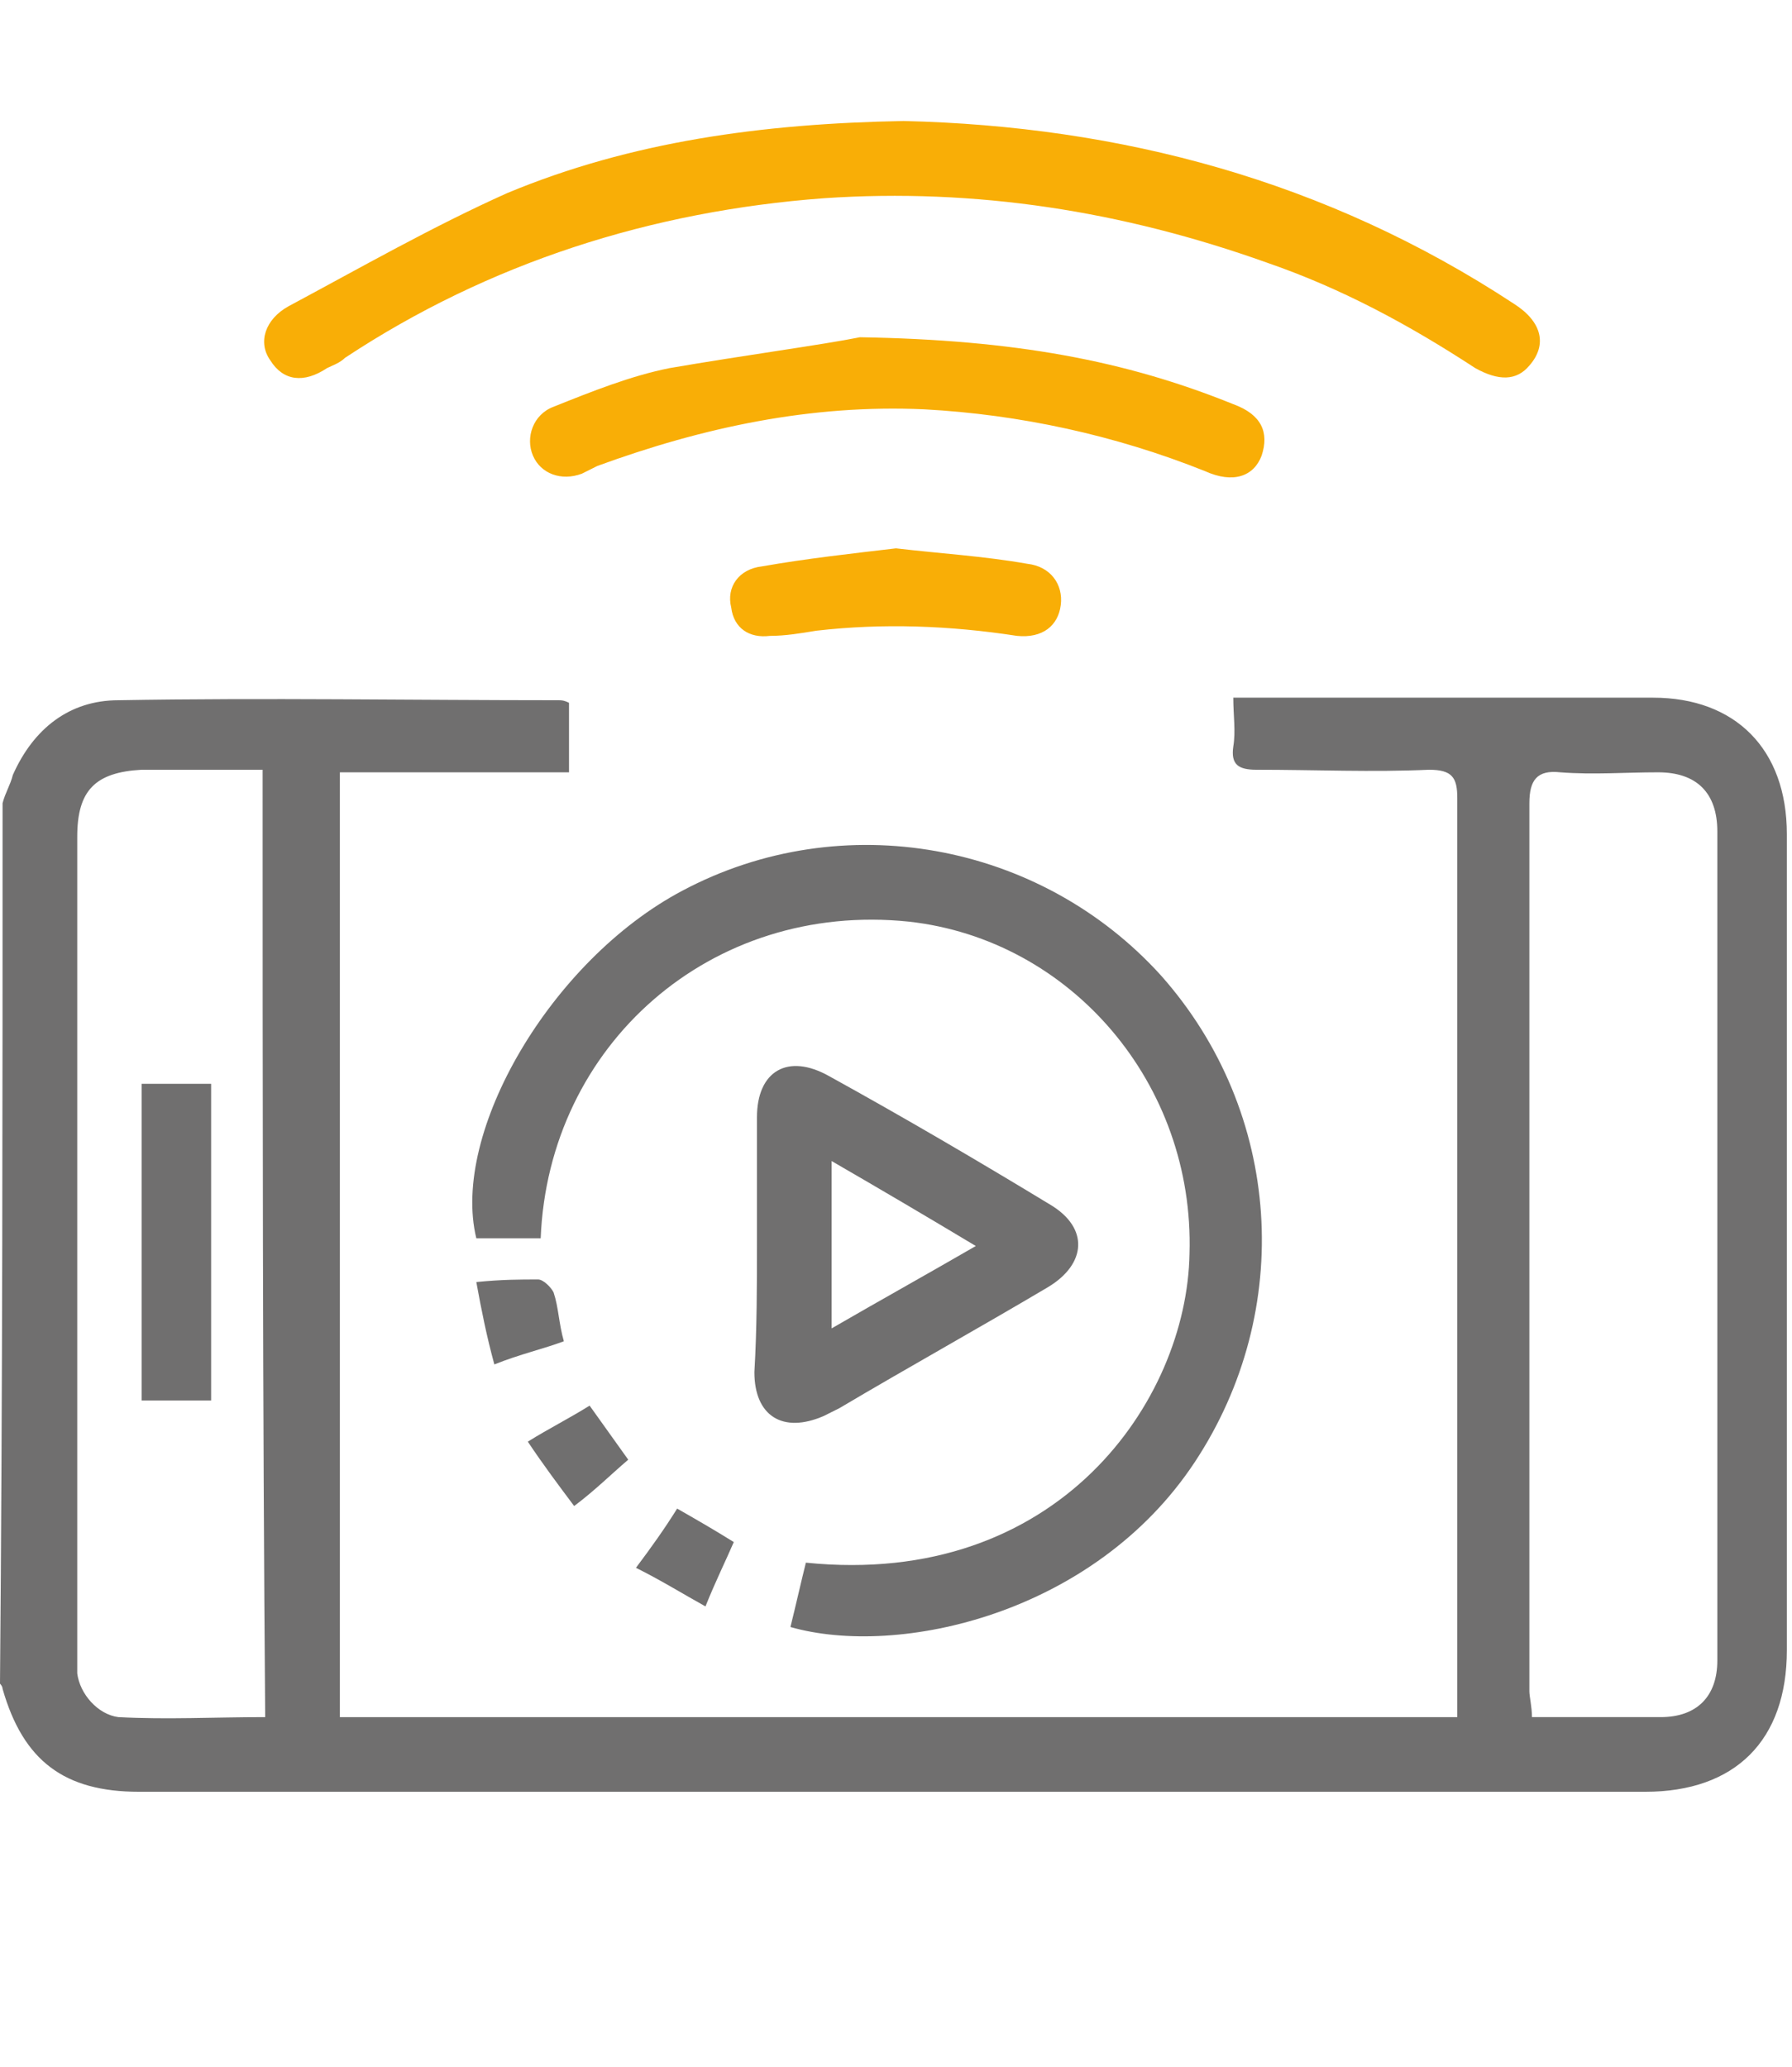
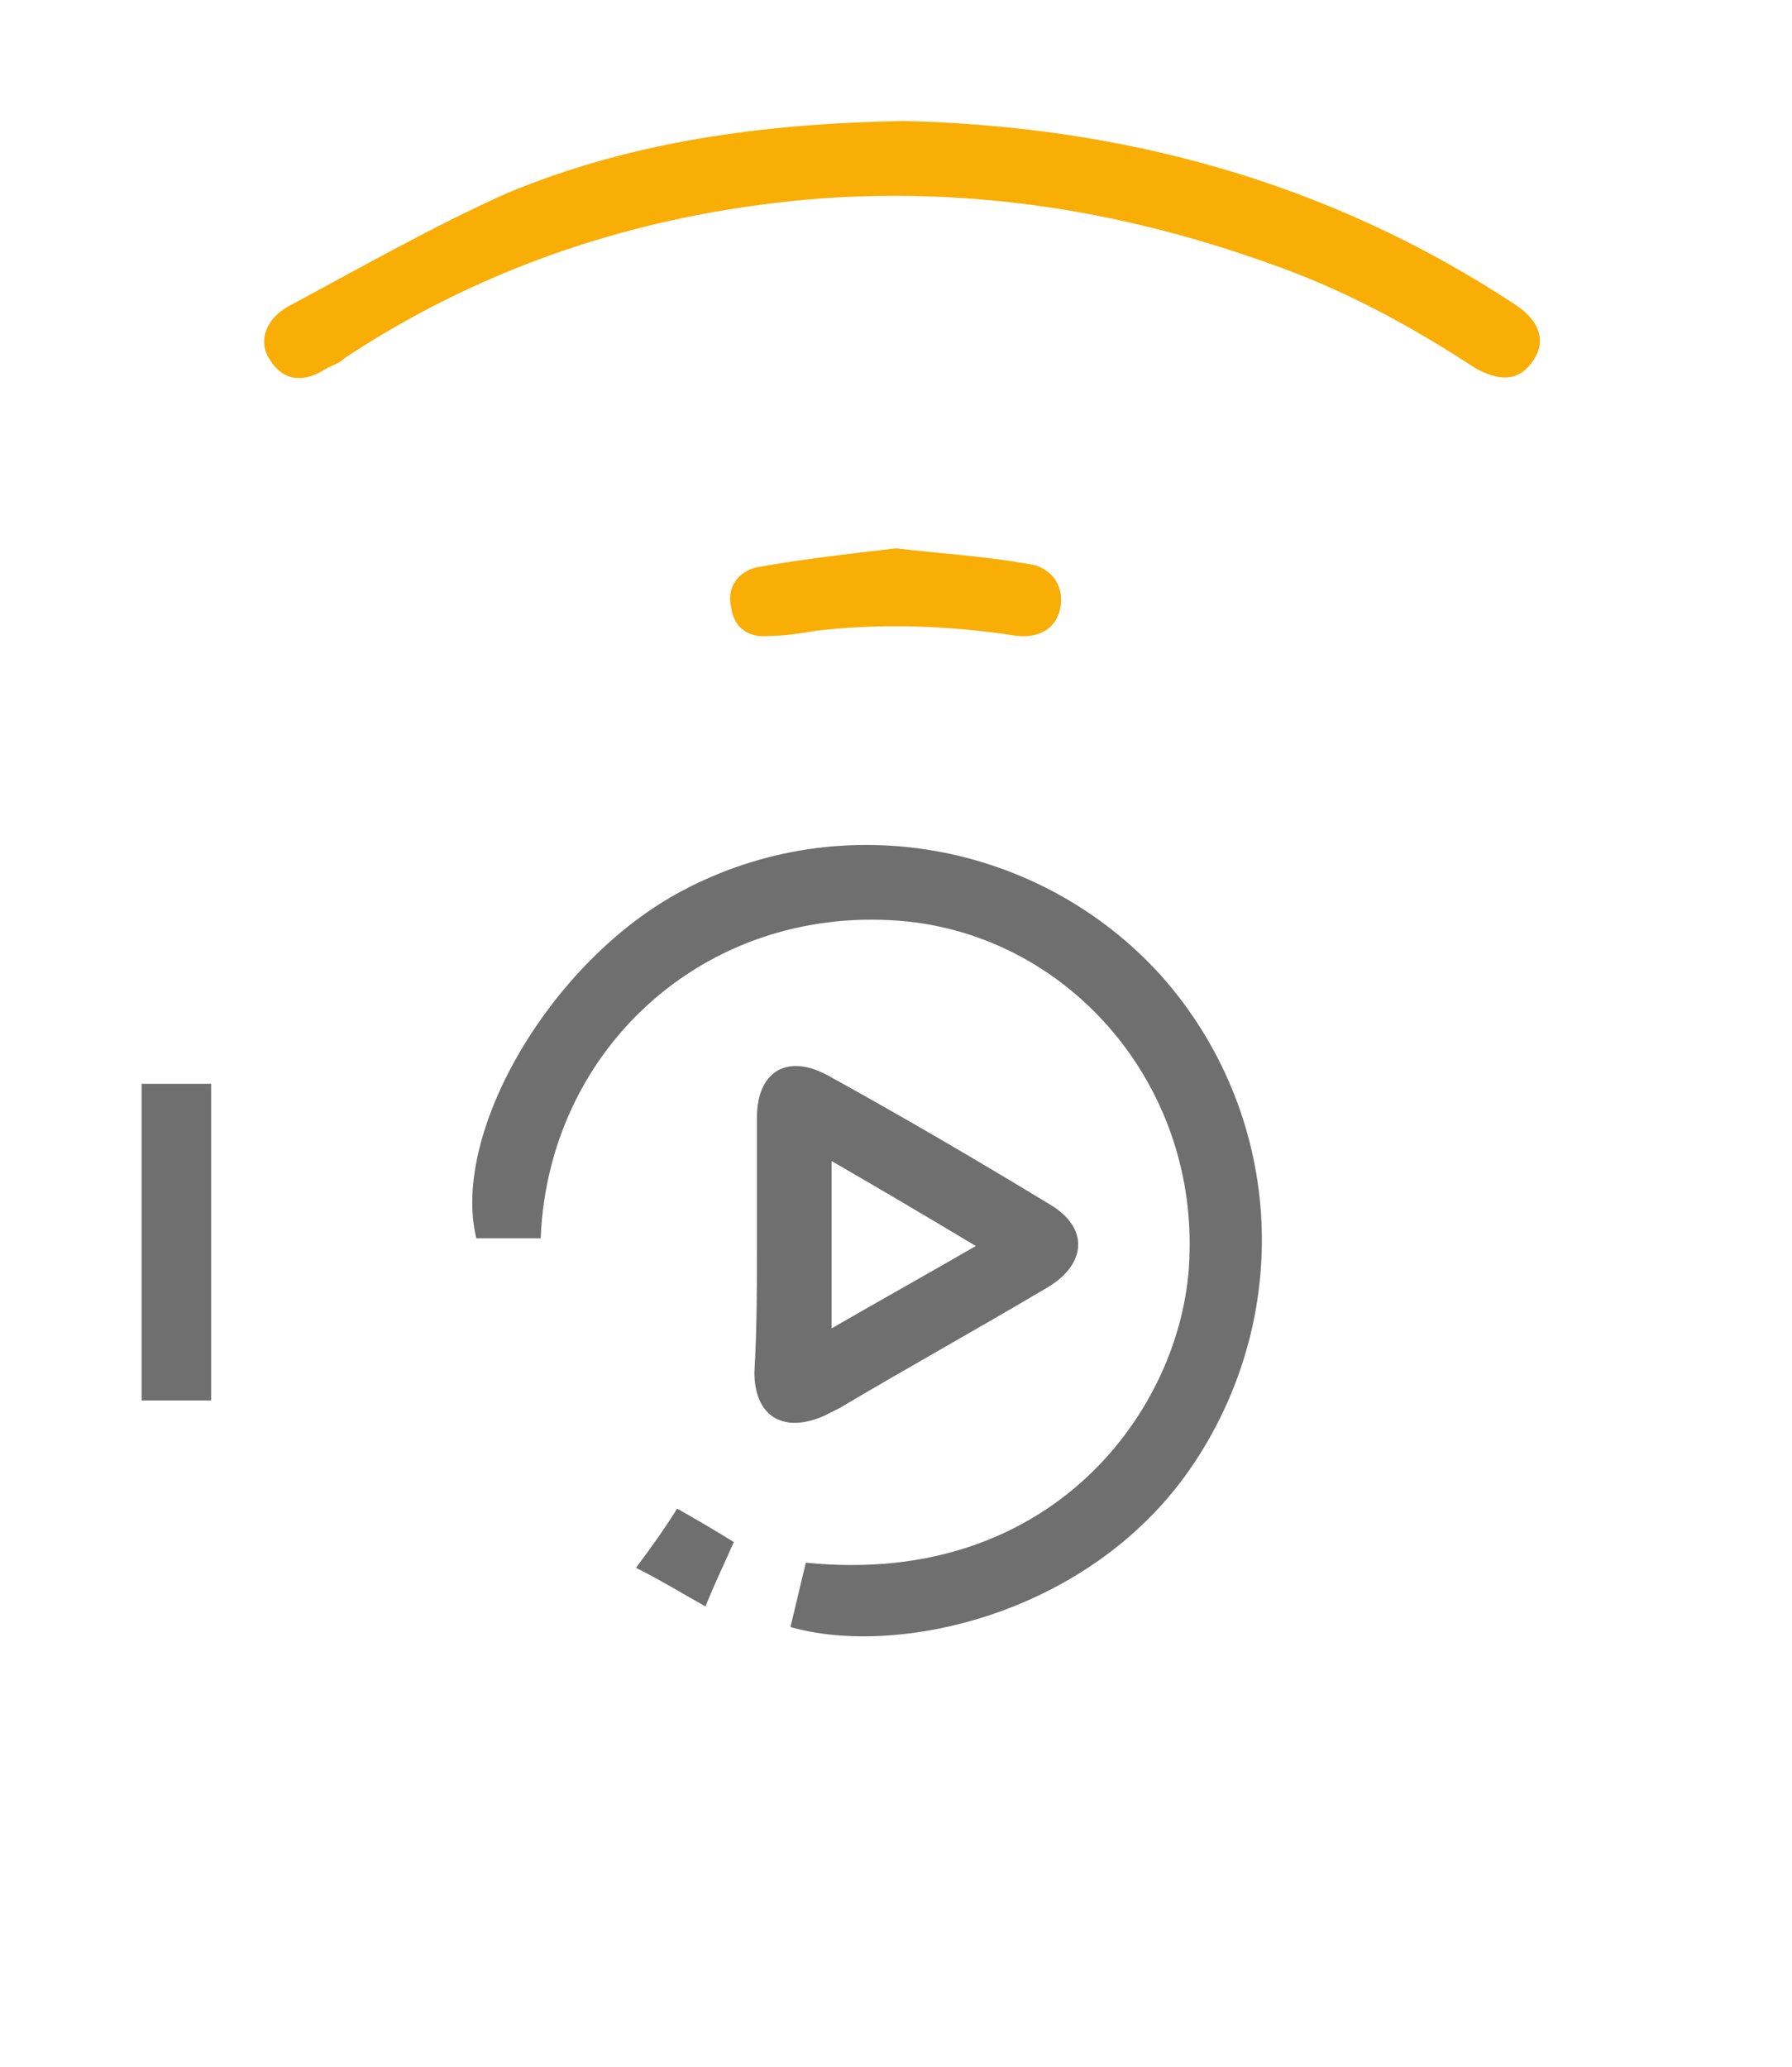
<svg xmlns="http://www.w3.org/2000/svg" version="1.1" id="Capa_1" x="0px" y="0px" viewBox="0 0 69.6 80.3" style="enable-background:new 0 0 69.6 80.3;" xml:space="preserve">
  <style type="text/css">
	.st0{fill:#706F6F;}
	.st1{fill:#F9AE06;}
</style>
-   <path class="st0" d="M0.1,31.2c0.1-0.4,0.3-0.7,0.4-1.1c0.8-1.8,2.2-2.9,4.1-2.9c5.7-0.1,11.4,0,17.1,0c0.1,0,0.2,0,0.4,0.1  c0,0.9,0,1.7,0,2.7c-3,0-5.9,0-8.9,0c0,12.3,0,24.5,0,36.7c14.4,0,28.9,0,43.4,0c0-0.3,0-0.6,0-1c0-11.6,0-23.1,0-34.7  c0-0.8-0.2-1.1-1.1-1.1c-2.2,0.1-4.4,0-6.7,0c-0.7,0-1-0.2-0.9-0.9c0.1-0.6,0-1.2,0-1.9c0.4,0,0.7,0,1,0c5.1,0,10.2,0,15.3,0  c3.2,0,5.2,2,5.2,5.3c0,10.6,0,21.1,0,31.7c0,3.5-2,5.5-5.5,5.5c-19.5,0-39,0-58.5,0c-2.9,0-4.5-1.2-5.3-4c0-0.1-0.1-0.2-0.1-0.2  C0.1,54,0.1,42.6,0.1,31.2z M59.5,66.7c1.7,0,3.3,0,5,0c1.4,0,2.2-0.8,2.2-2.2c0-10.7,0-21.5,0-32.2c0-1.5-0.8-2.3-2.3-2.3  c-1.3,0-2.5,0.1-3.8,0c-0.9-0.1-1.2,0.3-1.2,1.2c0,11.5,0,23,0,34.5C59.4,65.9,59.5,66.3,59.5,66.7z M10.2,29.9c-1.6,0-3.2,0-4.7,0  C3.7,30,3,30.7,3,32.5c0,10.6,0,21.1,0,31.7c0,0.3,0,0.6,0,0.8c0.1,0.8,0.8,1.6,1.6,1.7c1.9,0.1,3.7,0,5.7,0  C10.2,54.5,10.2,42.3,10.2,29.9z" />
  <path class="st0" d="M21,48.1c-0.9,0-1.7,0-2.5,0c-1-4.1,2.9-10.8,8-13.5c6.2-3.3,13.9-1.9,18.6,3.3c4.7,5.3,5.2,13,1.3,18.9  c-3.9,5.9-11.5,7.6-15.7,6.4c0.2-0.8,0.4-1.7,0.6-2.5c9.8,1,14.8-6.3,14.9-12c0.2-6.6-4.6-12.2-10.9-12.9C27.6,35,21.3,40.6,21,48.1  z" />
  <path class="st1" d="M35.1,4.7c8.4,0.2,16.4,2.3,23.7,7.1c1.1,0.7,1.3,1.6,0.6,2.4c-0.5,0.6-1.2,0.6-2.1,0.1  c-2.6-1.7-5.2-3.1-8.1-4.1c-5.6-2-11.3-2.9-17.2-2.5c-6.7,0.5-13,2.5-18.6,6.2c-0.2,0.2-0.5,0.3-0.7,0.4c-0.9,0.6-1.7,0.5-2.2-0.3  c-0.5-0.7-0.2-1.6,0.7-2.1c2.8-1.5,5.6-3.1,8.5-4.4C24.5,5.5,29.6,4.8,35.1,4.7z" />
  <path class="st0" d="M29.4,48.2c0-1.6,0-3.2,0-4.8c0-1.8,1.2-2.5,2.8-1.6c2.9,1.6,5.8,3.3,8.6,5c1.5,0.9,1.4,2.3-0.1,3.2  c-2.7,1.6-5.4,3.1-8.1,4.7c-0.2,0.1-0.4,0.2-0.6,0.3c-1.6,0.7-2.7,0-2.7-1.7C29.4,51.6,29.4,49.9,29.4,48.2z M32.3,45.1  c0,2.3,0,4.3,0,6.5c1.9-1.1,3.7-2.1,5.6-3.2C35.9,47.2,34.2,46.2,32.3,45.1z" />
-   <path class="st1" d="M33.4,13.1c6,0.1,10.3,0.9,14.5,2.6c1.1,0.4,1.4,1.1,1.1,2c-0.3,0.8-1.1,1.1-2.2,0.6c-3.5-1.4-7.2-2.2-10.9-2.4  c-4.4-0.2-8.6,0.7-12.7,2.2c-0.2,0.1-0.4,0.2-0.6,0.3c-0.8,0.3-1.6,0-1.9-0.7c-0.3-0.7,0-1.6,0.8-1.9c1.5-0.6,3-1.2,4.5-1.5  C28.9,13.8,31.9,13.4,33.4,13.1z" />
  <path class="st1" d="M34.8,21.3c1.7,0.2,3.4,0.3,5.1,0.6c0.9,0.1,1.4,0.8,1.3,1.6c-0.1,0.8-0.7,1.3-1.7,1.2  c-2.6-0.4-5.2-0.5-7.8-0.2c-0.6,0.1-1.2,0.2-1.8,0.2c-0.8,0.1-1.4-0.3-1.5-1.1c-0.2-0.8,0.3-1.5,1.2-1.6  C31.3,21.7,33.1,21.5,34.8,21.3z" />
-   <path class="st0" d="M22.9,54.6c0.5,0.7,1,1.4,1.5,2.1c-0.7,0.6-1.3,1.2-2.1,1.8c-0.6-0.8-1.2-1.6-1.8-2.5  C21.3,55.5,22.1,55.1,22.9,54.6z" />
  <path class="st0" d="M27.4,62.4c-0.9-0.5-1.7-1-2.7-1.5c0.6-0.8,1.1-1.5,1.6-2.3c0.7,0.4,1.4,0.8,2.2,1.3  C28.2,60.6,27.8,61.4,27.4,62.4z" />
-   <path class="st0" d="M18.5,49.8c1-0.1,1.7-0.1,2.4-0.1c0.2,0,0.5,0.3,0.6,0.5c0.2,0.6,0.2,1.2,0.4,1.9c-0.8,0.3-1.7,0.5-2.7,0.9  C18.9,51.9,18.7,50.9,18.5,49.8z" />
  <path class="st0" d="M5.5,42.1c0.9,0,1.8,0,2.7,0c0,4.1,0,8.2,0,12.3c-0.9,0-1.8,0-2.7,0C5.5,50.4,5.5,46.3,5.5,42.1z" />
</svg>